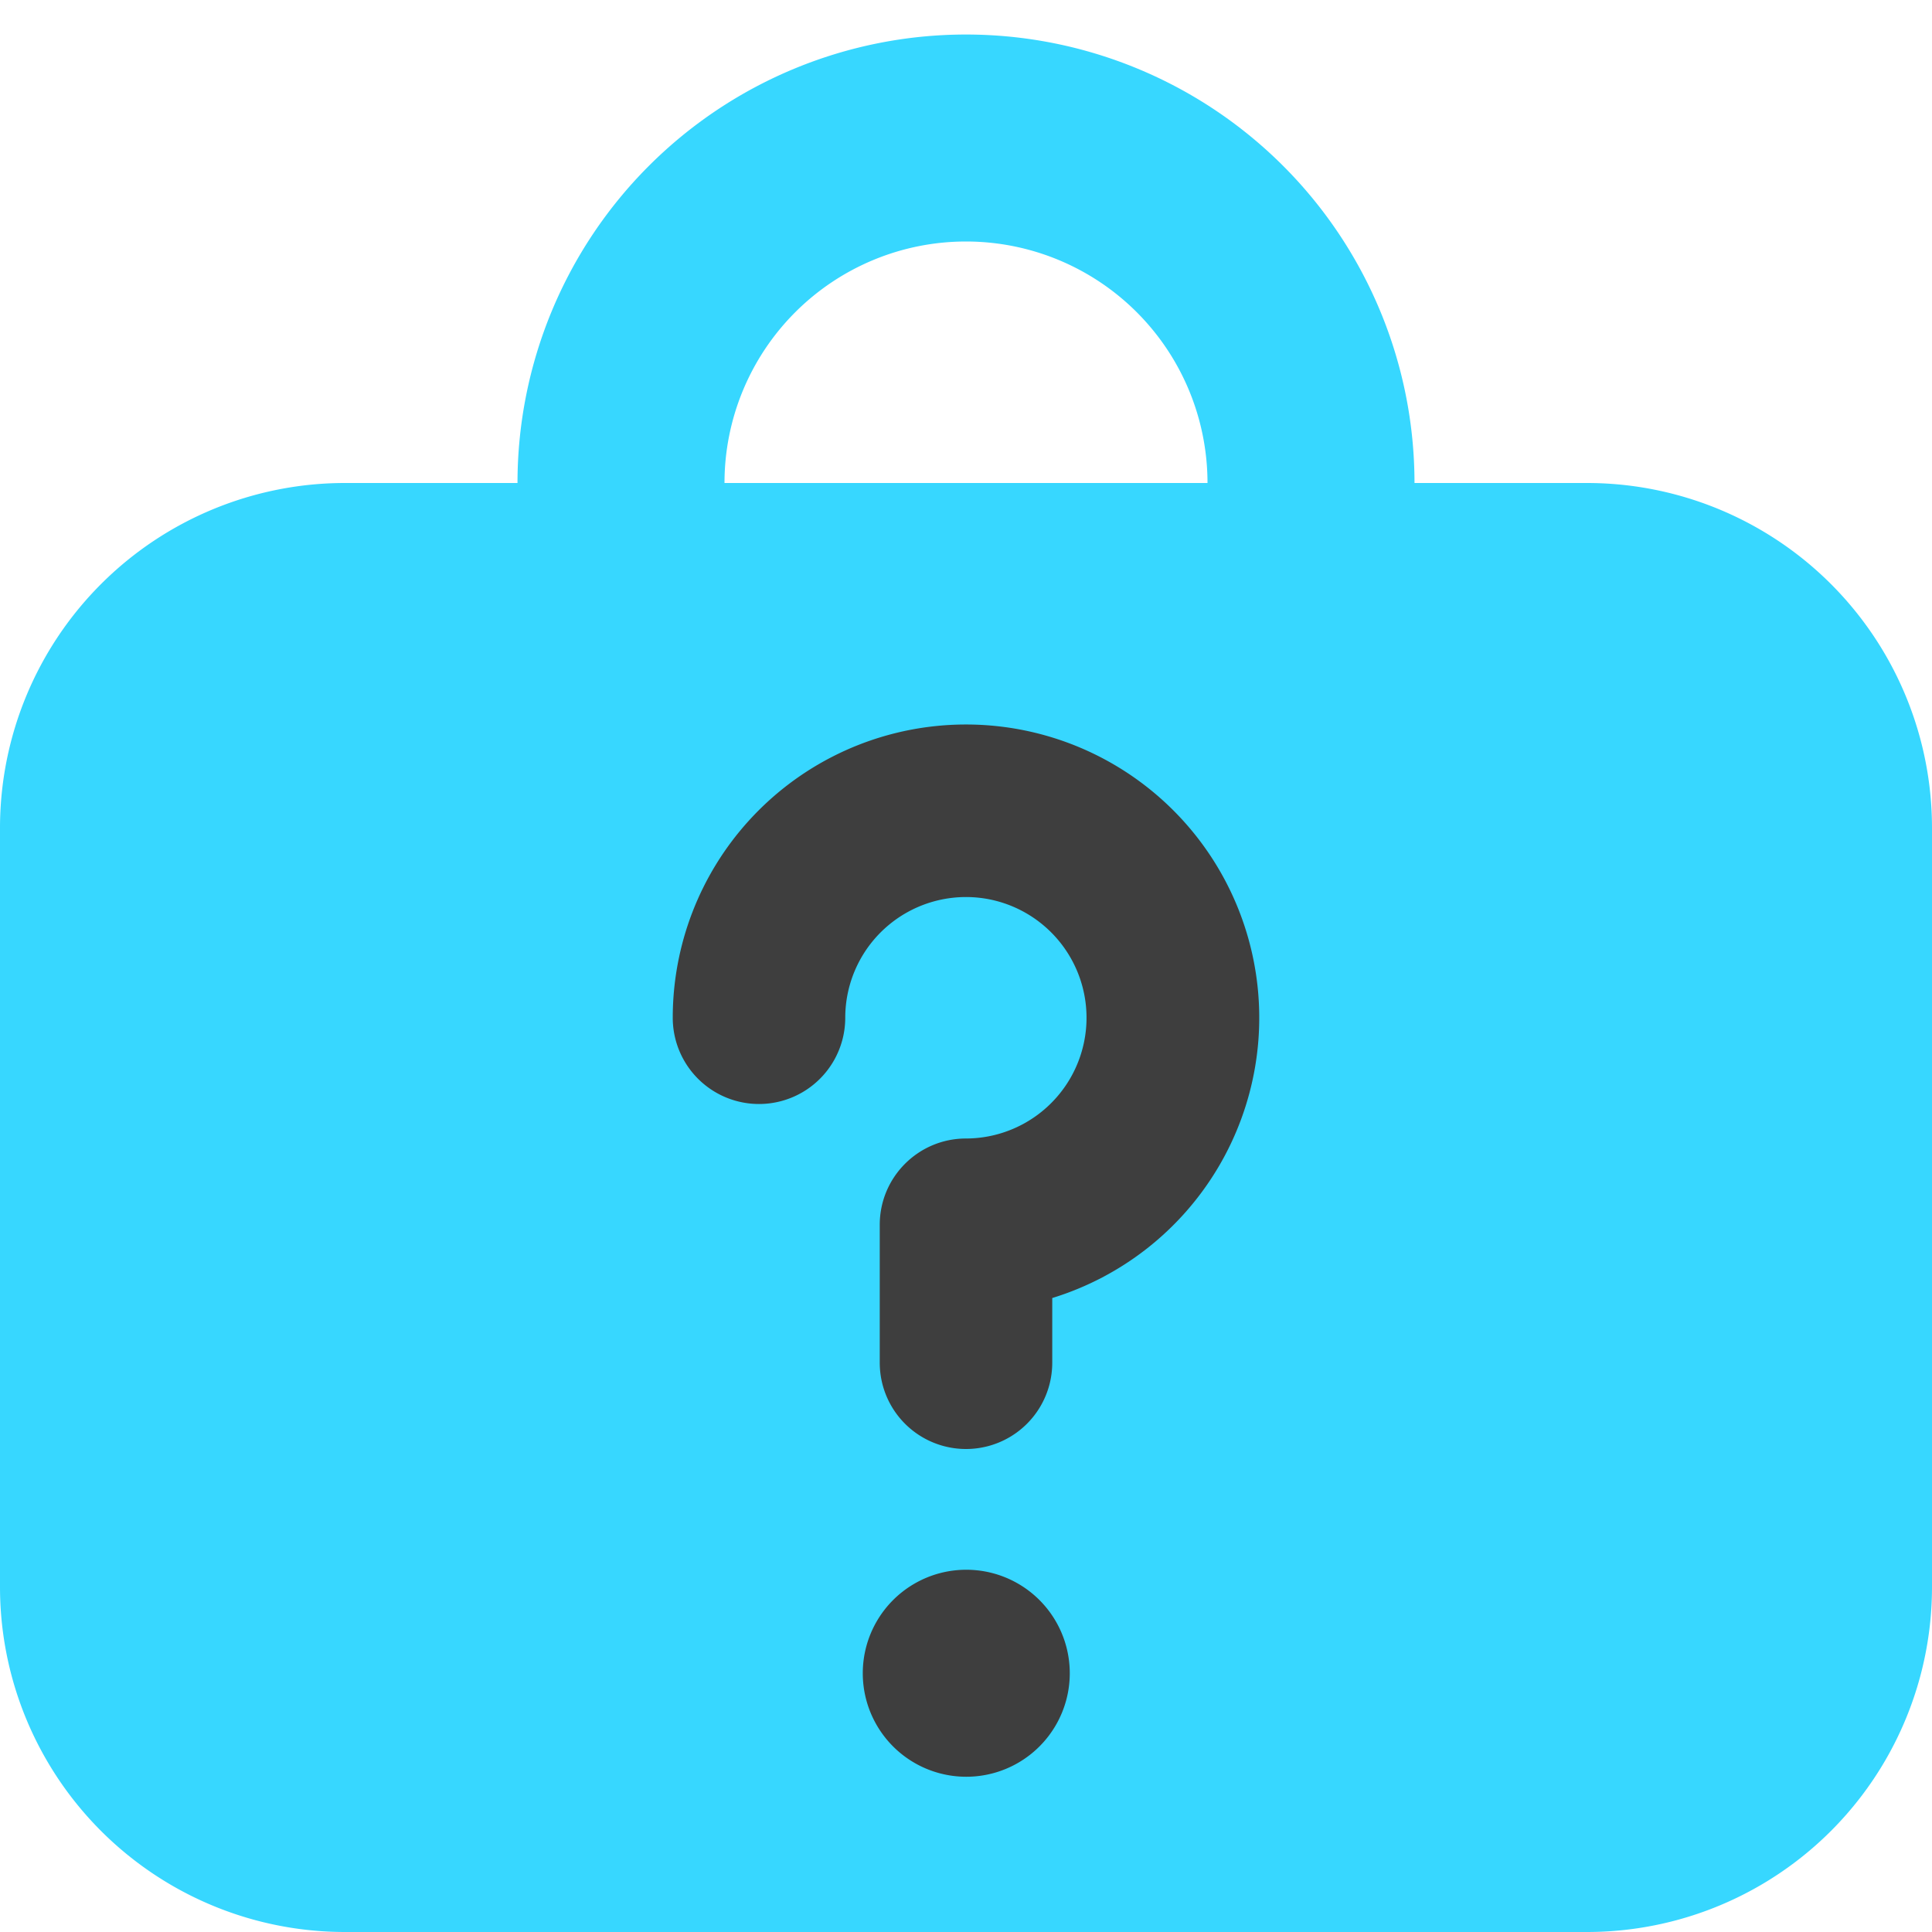
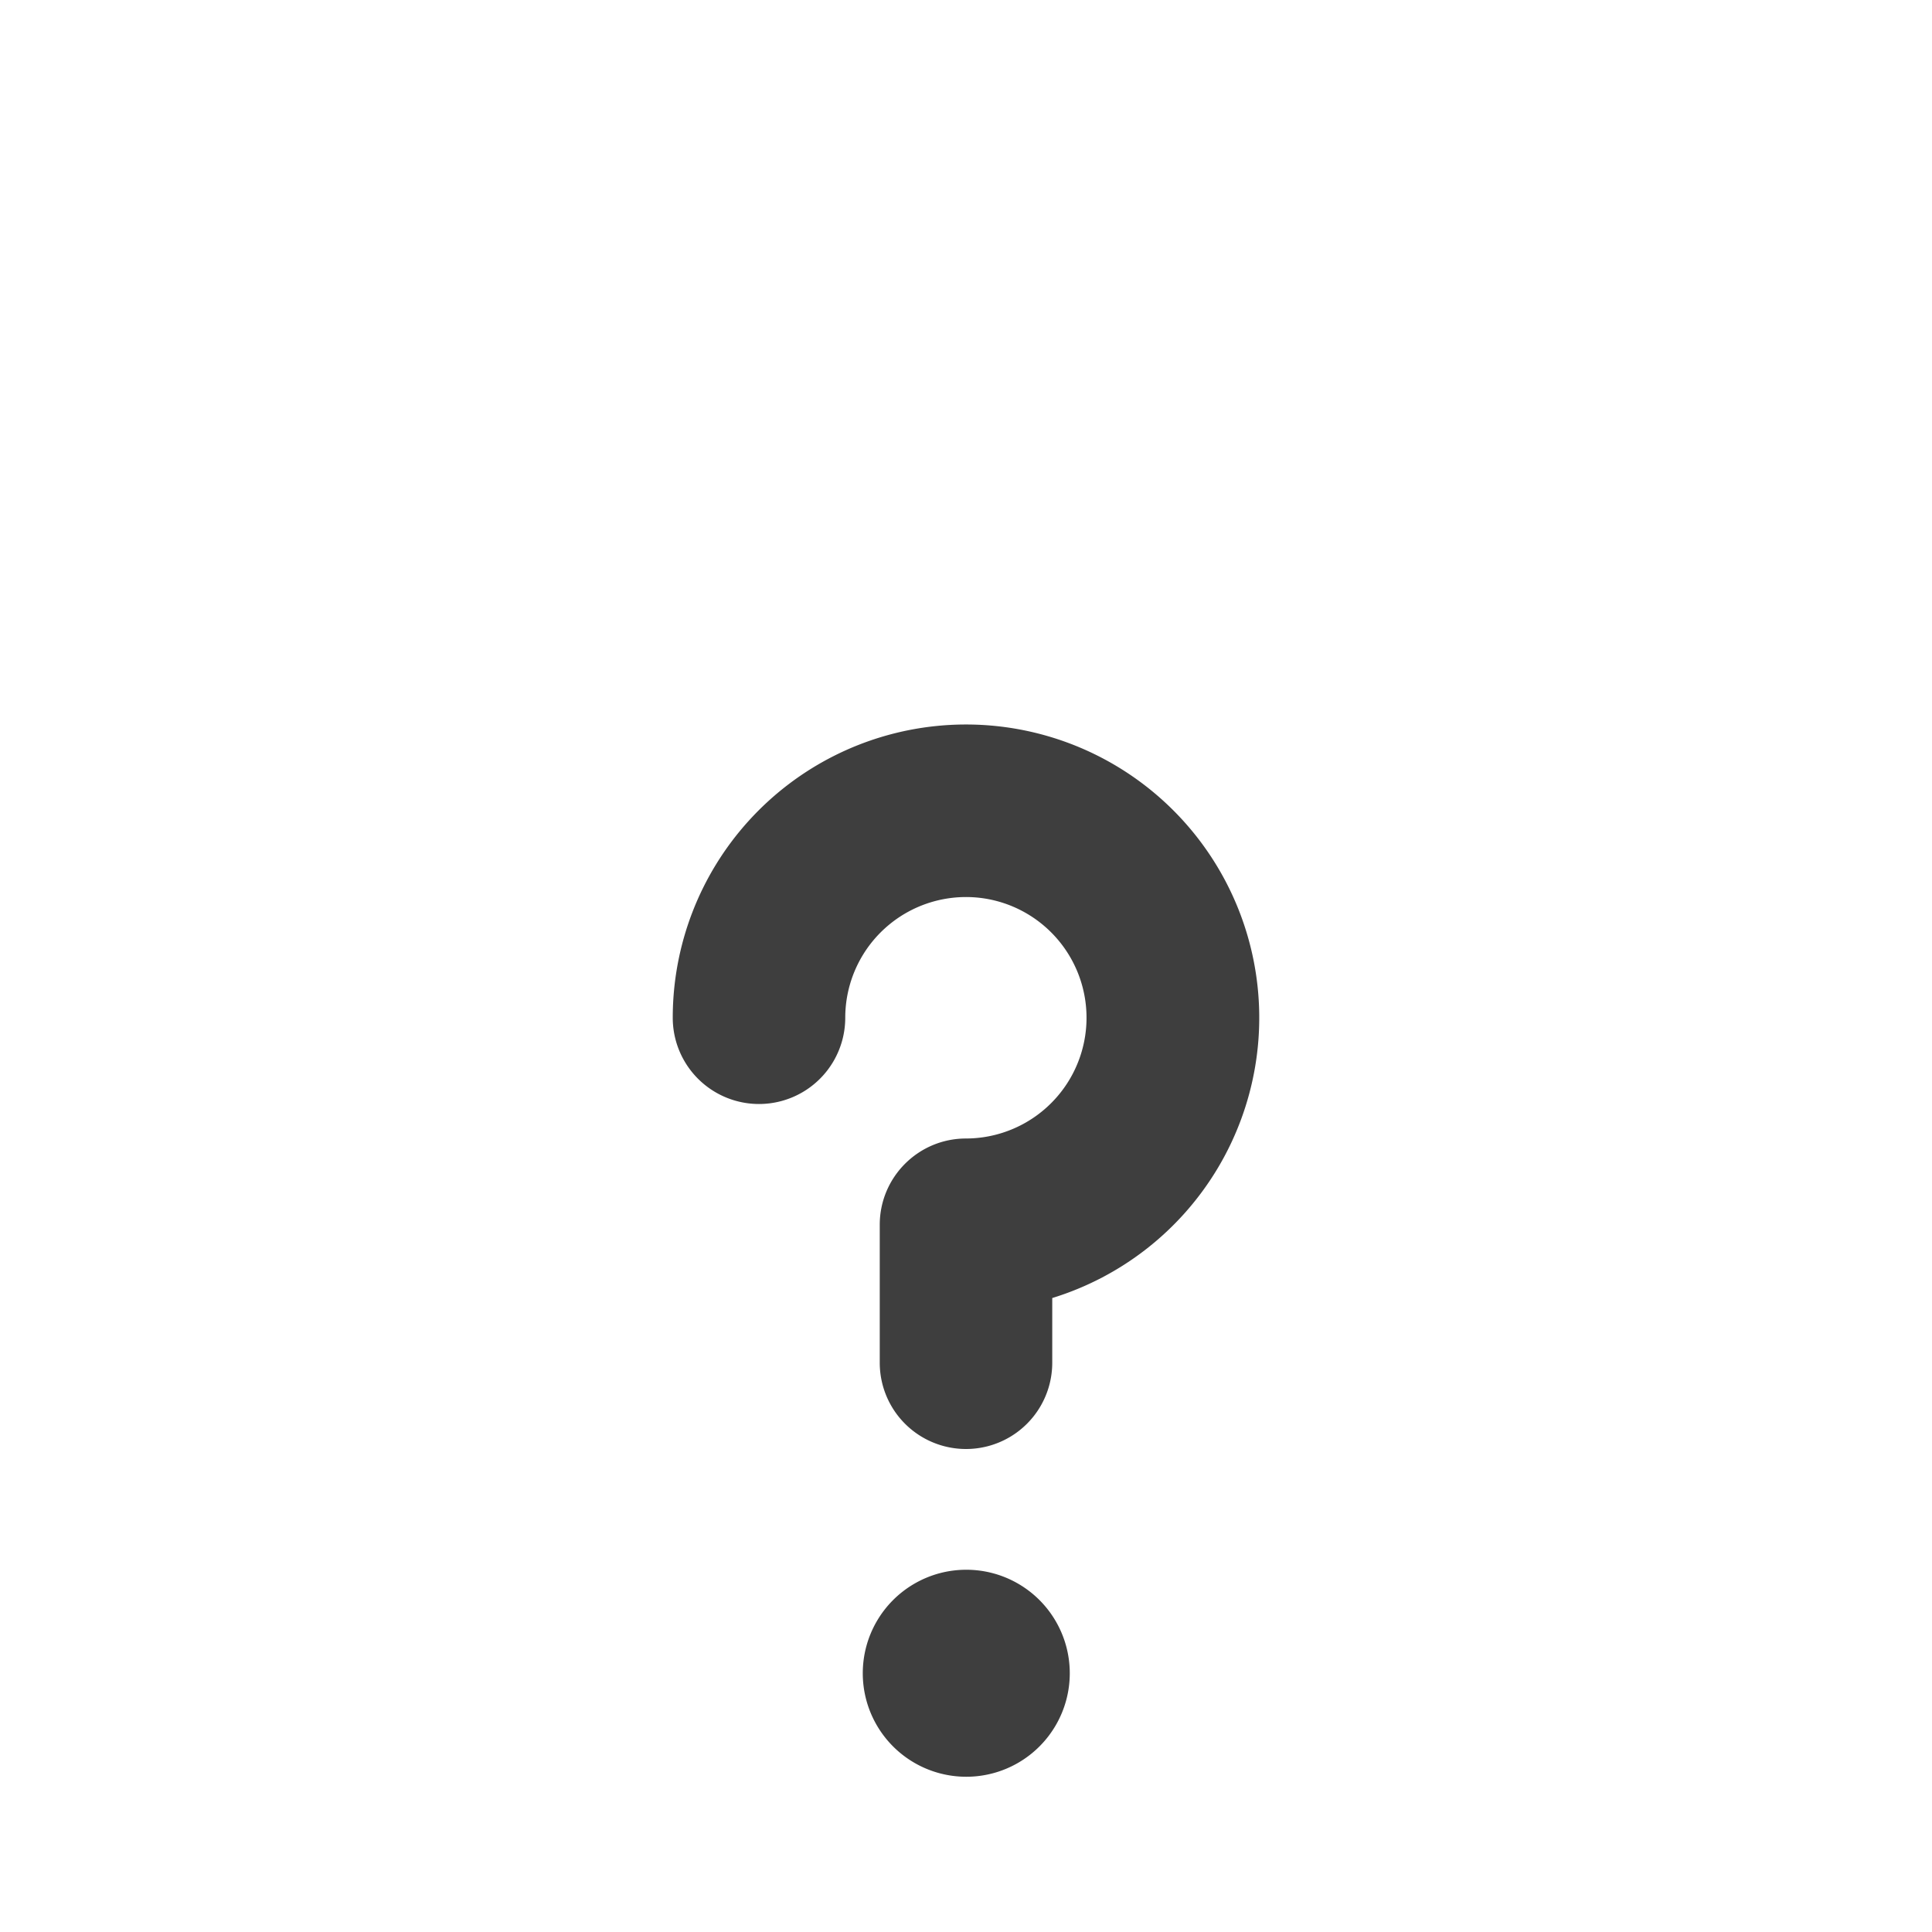
<svg xmlns="http://www.w3.org/2000/svg" fill="none" viewBox="0 0 14 14">
  <g id="lost-and-found">
-     <path id="Union" fill="#37d7ff" fill-rule="evenodd" d="M7 1.75A1.75 1.75 0 0 0 5.25 3.5h3.5A1.75 1.75 0 0 0 7 1.75Zm-2.298-.548A3.25 3.25 0 0 0 3.75 3.5H2.5A2.5 2.5 0 0 0 0 6v5.5A2.5 2.5 0 0 0 2.5 14h9a2.5 2.5 0 0 0 2.5-2.5V6a2.5 2.5 0 0 0-2.5-2.5h-1.25a3.25 3.25 0 0 0-5.548-2.298Z" clip-rule="evenodd" />
    <path id="Union_2" fill="#3e3e3e" fill-rule="evenodd" d="M7.17 6.517a.875.875 0 0 0-1.045.858.625.625 0 1 1-1.25 0 2.125 2.125 0 1 1 2.75 2.031v.469a.625.625 0 1 1-1.25 0v-1c0-.345.28-.625.625-.625a.875.875 0 0 0 .17-1.733Zm-.918 5.608a.75.75 0 1 0 1.5 0 .75.75 0 0 0-1.5 0Z" clip-rule="evenodd" />
  </g>
</svg>